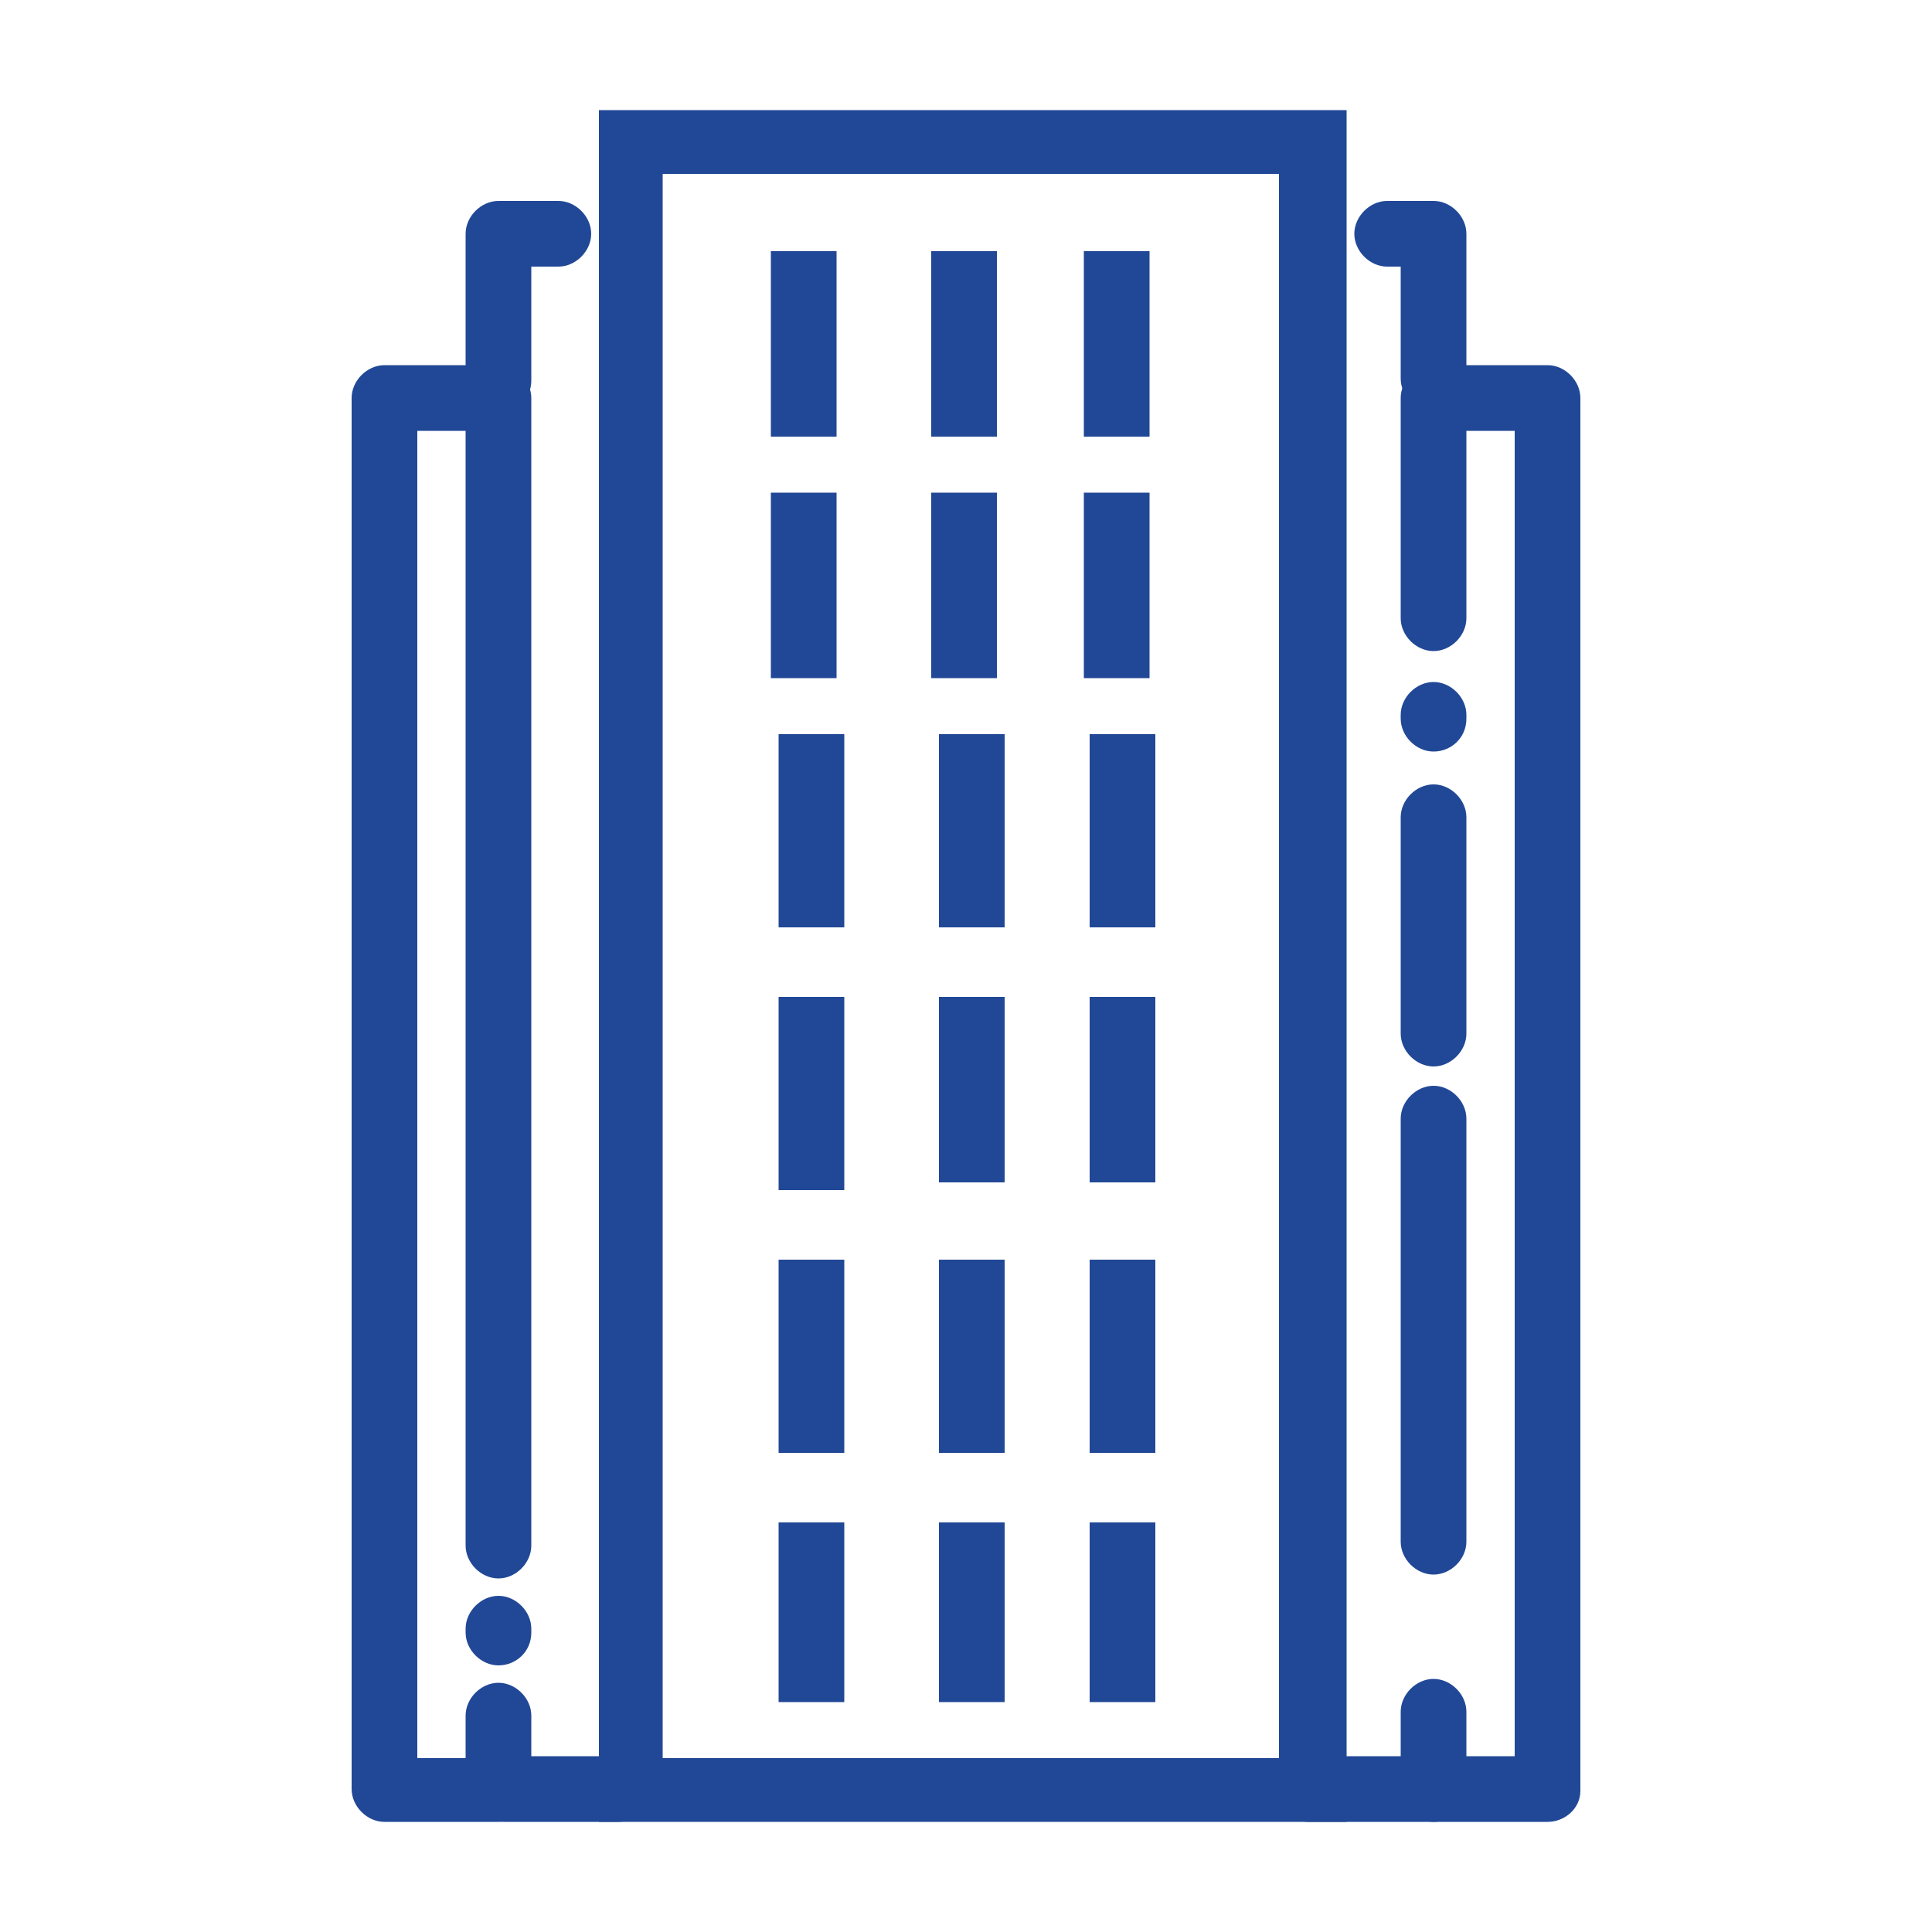
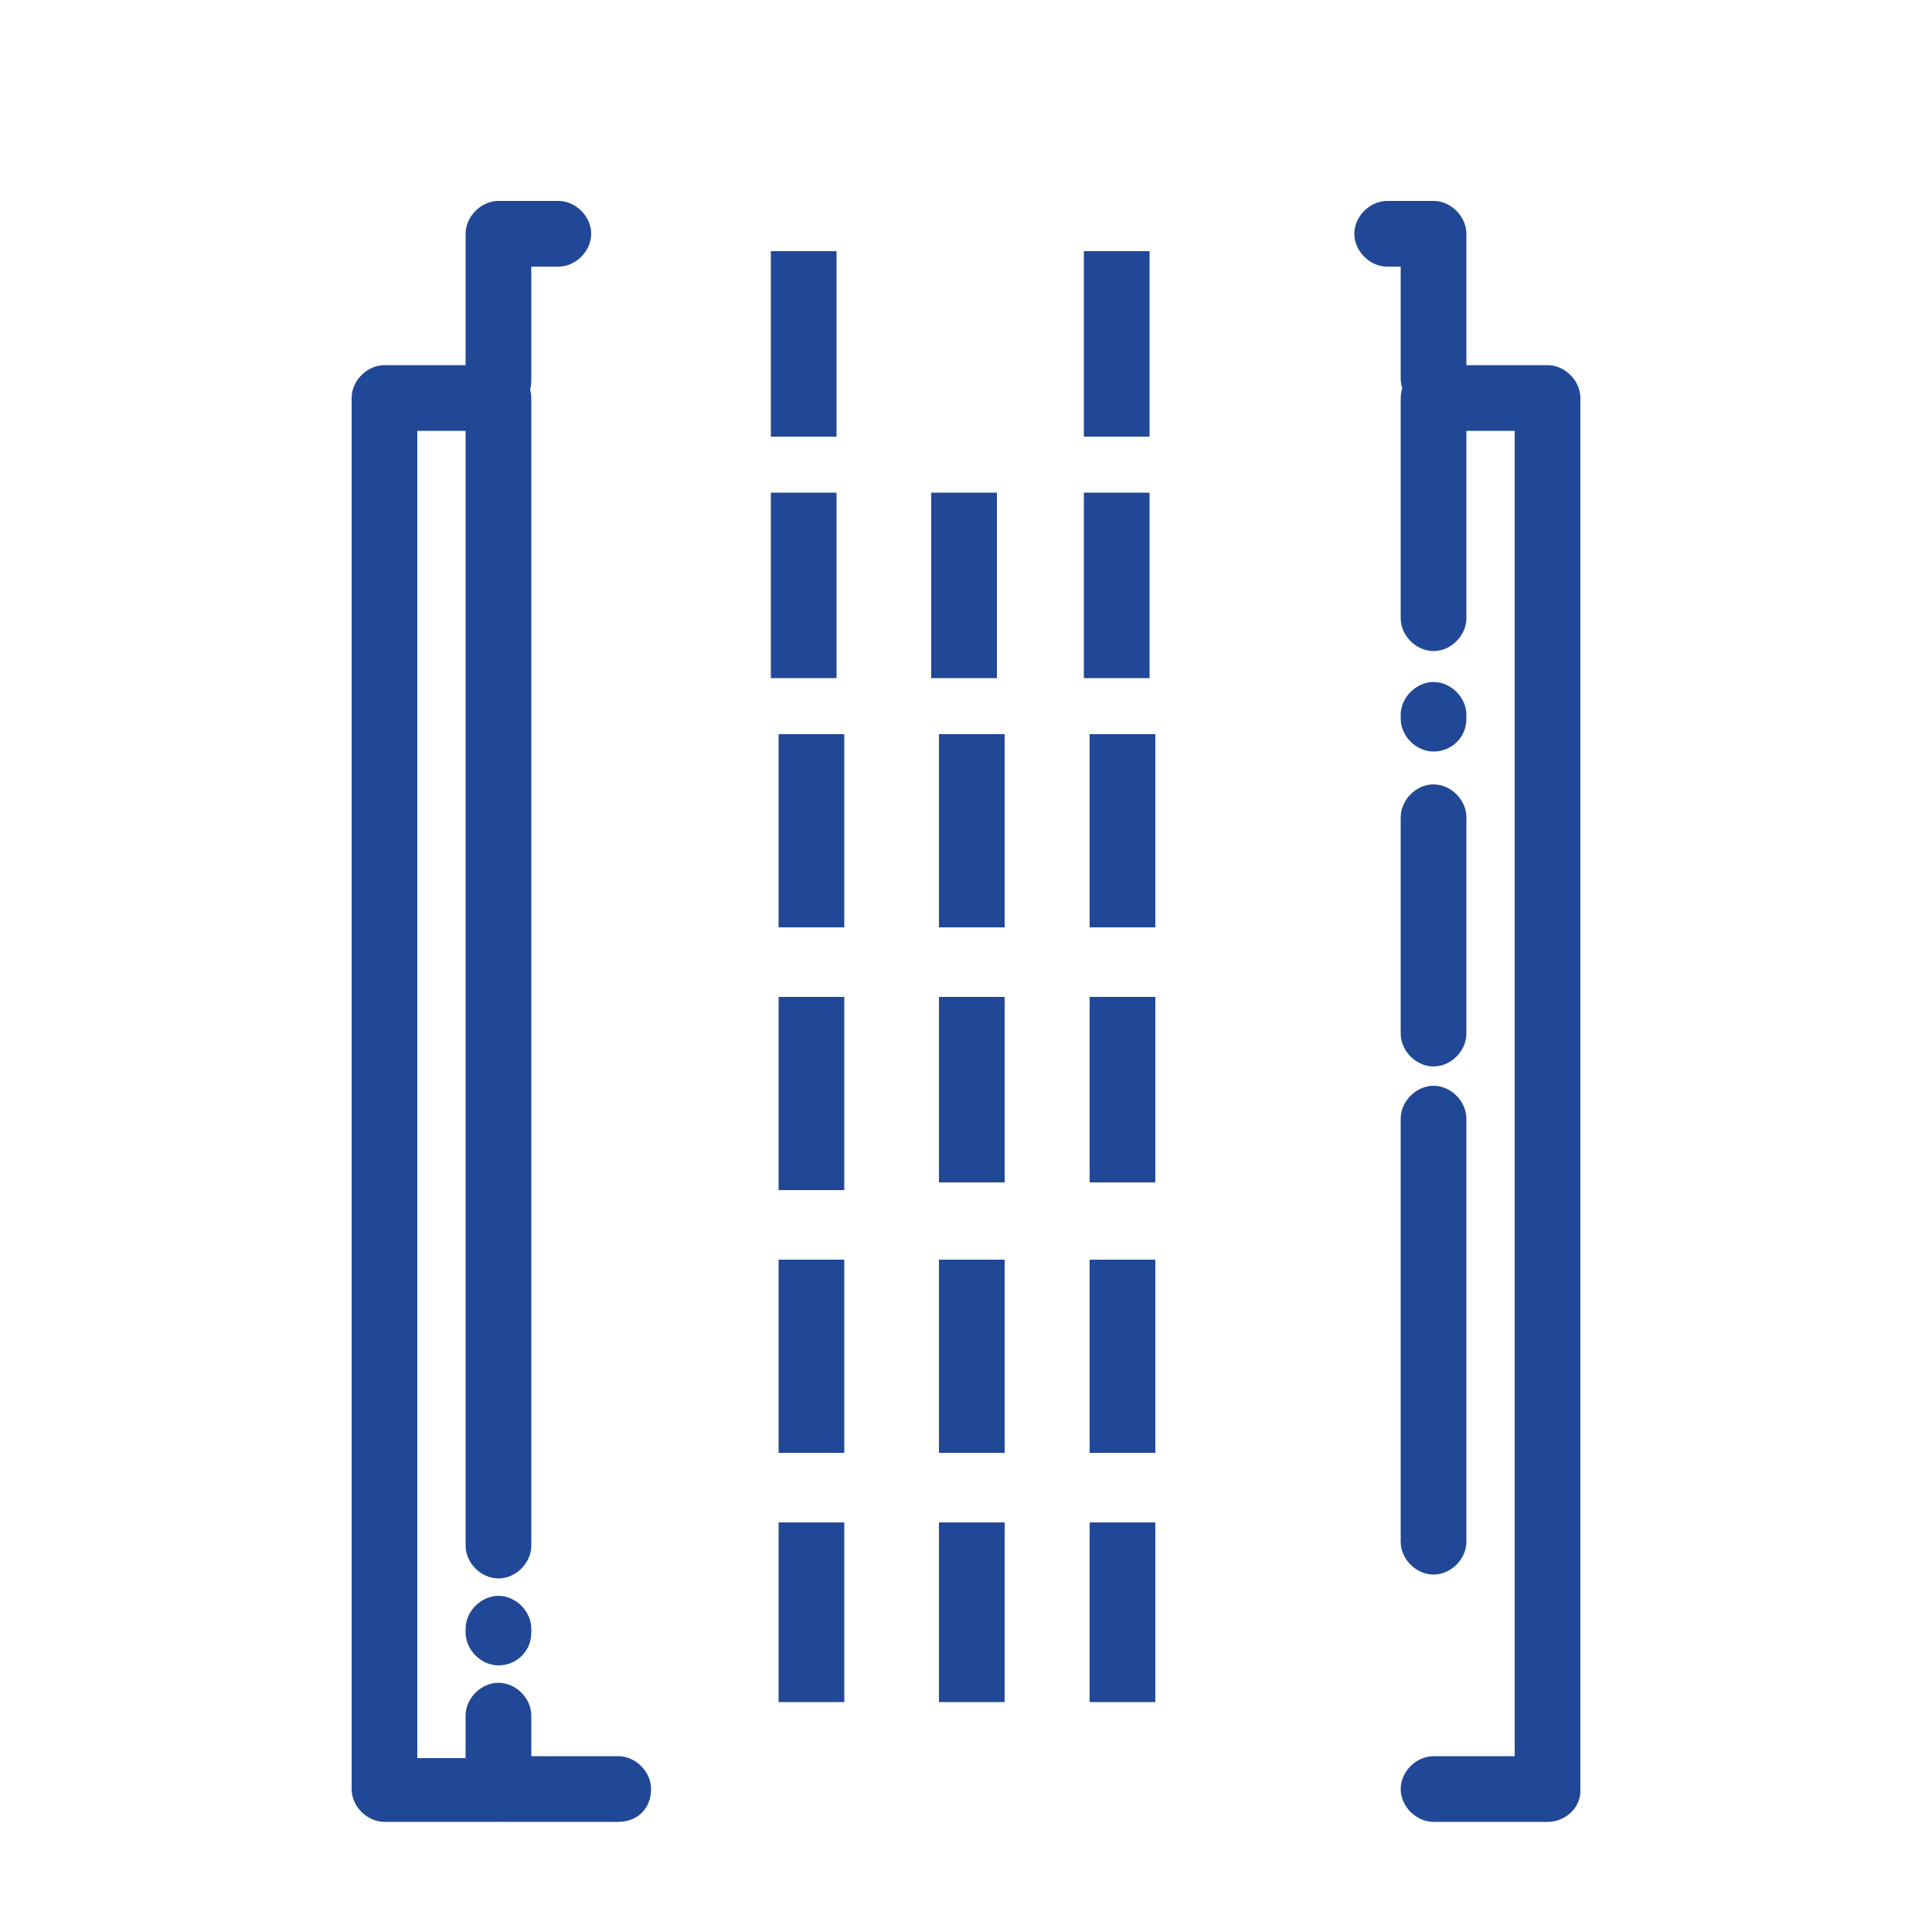
<svg xmlns="http://www.w3.org/2000/svg" version="1.1" id="Layer_1" x="0px" y="0px" viewBox="0 0 100 100" style="enable-background:new 0 0 100 100;" xml:space="preserve">
  <style type="text/css">
	.st0{fill:none;}
	.st1{fill:#214896;}
</style>
  <path class="st0" d="M0,0h100v100H0V0z" />
  <g>
    <g>
      <g>
        <g>
-           <path class="st1" d="M69.6,94.3H31V5.7h38.7V94.3z M34.3,91h31.9V9H34.3V91z" />
-         </g>
+           </g>
      </g>
      <g>
        <g>
          <g>
            <path class="st1" d="M74.2,21.3c-0.9,0-1.7-0.8-1.7-1.7v-5.8l-0.7,0c-0.9,0-1.7-0.8-1.7-1.7c0-0.9,0.8-1.7,1.7-1.7l2.4,0       c0.9,0,1.7,0.8,1.7,1.7v7.5C75.9,20.5,75.1,21.3,74.2,21.3z" />
          </g>
        </g>
        <g>
          <g>
-             <path class="st1" d="M74.2,94.3h-6.5c-0.9,0-1.7-0.8-1.7-1.7c0-0.9,0.8-1.7,1.7-1.7h4.8v-2.3c0-0.9,0.8-1.7,1.7-1.7       c0.9,0,1.7,0.8,1.7,1.7v4C75.9,93.6,75.1,94.3,74.2,94.3z" />
-           </g>
+             </g>
        </g>
        <g>
          <g>
            <path class="st1" d="M74.2,81.5c-0.9,0-1.7-0.8-1.7-1.7V57.9c0-0.9,0.8-1.7,1.7-1.7c0.9,0,1.7,0.8,1.7,1.7v21.9       C75.9,80.7,75.1,81.5,74.2,81.5z" />
          </g>
        </g>
        <g>
          <g>
            <path class="st1" d="M74.2,55.2c-0.9,0-1.7-0.8-1.7-1.7V42.3c0-0.9,0.8-1.7,1.7-1.7c0.9,0,1.7,0.8,1.7,1.7v11.2       C75.9,54.4,75.1,55.2,74.2,55.2z" />
          </g>
        </g>
        <g>
          <g>
            <path class="st1" d="M74.2,38.9c-0.9,0-1.7-0.8-1.7-1.7V37c0-0.9,0.8-1.7,1.7-1.7c0.9,0,1.7,0.8,1.7,1.7v0.2       C75.9,38.2,75.1,38.9,74.2,38.9z" />
          </g>
        </g>
        <g>
          <g>
            <path class="st1" d="M80.1,94.3h-5.9c-0.9,0-1.7-0.8-1.7-1.7c0-0.9,0.8-1.7,1.7-1.7h4.2V22.3h-2.5V32c0,0.9-0.8,1.7-1.7,1.7       c-0.9,0-1.7-0.8-1.7-1.7V20.6c0-0.9,0.8-1.7,1.7-1.7h5.9c0.9,0,1.7,0.8,1.7,1.7v72.1C81.8,93.6,81,94.3,80.1,94.3z" />
          </g>
        </g>
      </g>
      <g>
        <g>
          <g>
            <path class="st1" d="M25.8,21.4c-0.9,0-1.7-0.8-1.7-1.7v-7.6c0-0.9,0.8-1.7,1.7-1.7h3.1c0.9,0,1.7,0.8,1.7,1.7       s-0.8,1.7-1.7,1.7h-1.4v5.9C27.5,20.6,26.8,21.4,25.8,21.4z" />
          </g>
        </g>
        <g>
          <g>
            <path class="st1" d="M32,94.3h-5.9c-0.9,0-1.7-0.8-1.7-1.7c0-0.9,0.8-1.7,1.7-1.7H32c0.9,0,1.7,0.8,1.7,1.7       C33.7,93.6,33,94.3,32,94.3z" />
          </g>
        </g>
        <g>
          <g>
            <path class="st1" d="M25.8,86.2c-0.9,0-1.7-0.8-1.7-1.7v-0.2c0-0.9,0.8-1.7,1.7-1.7c0.9,0,1.7,0.8,1.7,1.7v0.2       C27.5,85.5,26.7,86.2,25.8,86.2z" />
          </g>
        </g>
        <g>
          <g>
            <path class="st1" d="M25.8,94.3h-5.9c-0.9,0-1.7-0.8-1.7-1.7V20.6c0-0.9,0.8-1.7,1.7-1.7h5.9c0.9,0,1.7,0.8,1.7,1.7V80       c0,0.9-0.8,1.7-1.7,1.7c-0.9,0-1.7-0.8-1.7-1.7V22.3h-2.5V91h2.5v-2.2c0-0.9,0.8-1.7,1.7-1.7c0.9,0,1.7,0.8,1.7,1.7v3.9       C27.5,93.6,26.7,94.3,25.8,94.3z" />
          </g>
        </g>
      </g>
      <g>
        <g>
          <g>
            <rect x="39.9" y="13" class="st1" width="3.4" height="9.6" />
          </g>
        </g>
        <g>
          <g>
-             <rect x="48.2" y="13" class="st1" width="3.4" height="9.6" />
-           </g>
+             </g>
        </g>
        <g>
          <g>
            <rect x="56.1" y="13" class="st1" width="3.4" height="9.6" />
          </g>
        </g>
      </g>
      <g>
        <g>
          <g>
            <rect x="39.9" y="25.5" class="st1" width="3.4" height="9.6" />
          </g>
        </g>
        <g>
          <g>
            <rect x="48.2" y="25.5" class="st1" width="3.4" height="9.6" />
          </g>
        </g>
        <g>
          <g>
            <rect x="56.1" y="25.5" class="st1" width="3.4" height="9.6" />
          </g>
        </g>
      </g>
      <g>
        <g>
          <g>
            <rect x="40.3" y="38" class="st1" width="3.4" height="10" />
          </g>
        </g>
        <g>
          <g>
            <rect x="48.6" y="38" class="st1" width="3.4" height="10" />
          </g>
        </g>
        <g>
          <g>
            <rect x="56.4" y="38" class="st1" width="3.4" height="10" />
          </g>
        </g>
      </g>
      <g>
        <g>
          <g>
            <rect x="40.3" y="51.6" class="st1" width="3.4" height="10" />
          </g>
        </g>
        <g>
          <g>
            <rect x="48.6" y="51.6" class="st1" width="3.4" height="9.6" />
          </g>
        </g>
        <g>
          <g>
            <rect x="56.4" y="51.6" class="st1" width="3.4" height="9.6" />
          </g>
        </g>
      </g>
      <g>
        <g>
          <g>
            <rect x="40.3" y="65.2" class="st1" width="3.4" height="10" />
          </g>
        </g>
        <g>
          <g>
            <rect x="48.6" y="65.2" class="st1" width="3.4" height="10" />
          </g>
        </g>
        <g>
          <g>
            <rect x="56.4" y="65.2" class="st1" width="3.4" height="10" />
          </g>
        </g>
      </g>
      <g>
        <g>
          <g>
            <rect x="40.3" y="78.8" class="st1" width="3.4" height="9.3" />
          </g>
        </g>
        <g>
          <g>
            <rect x="48.6" y="78.8" class="st1" width="3.4" height="9.3" />
          </g>
        </g>
        <g>
          <g>
            <rect x="56.4" y="78.8" class="st1" width="3.4" height="9.3" />
          </g>
        </g>
      </g>
    </g>
  </g>
</svg>